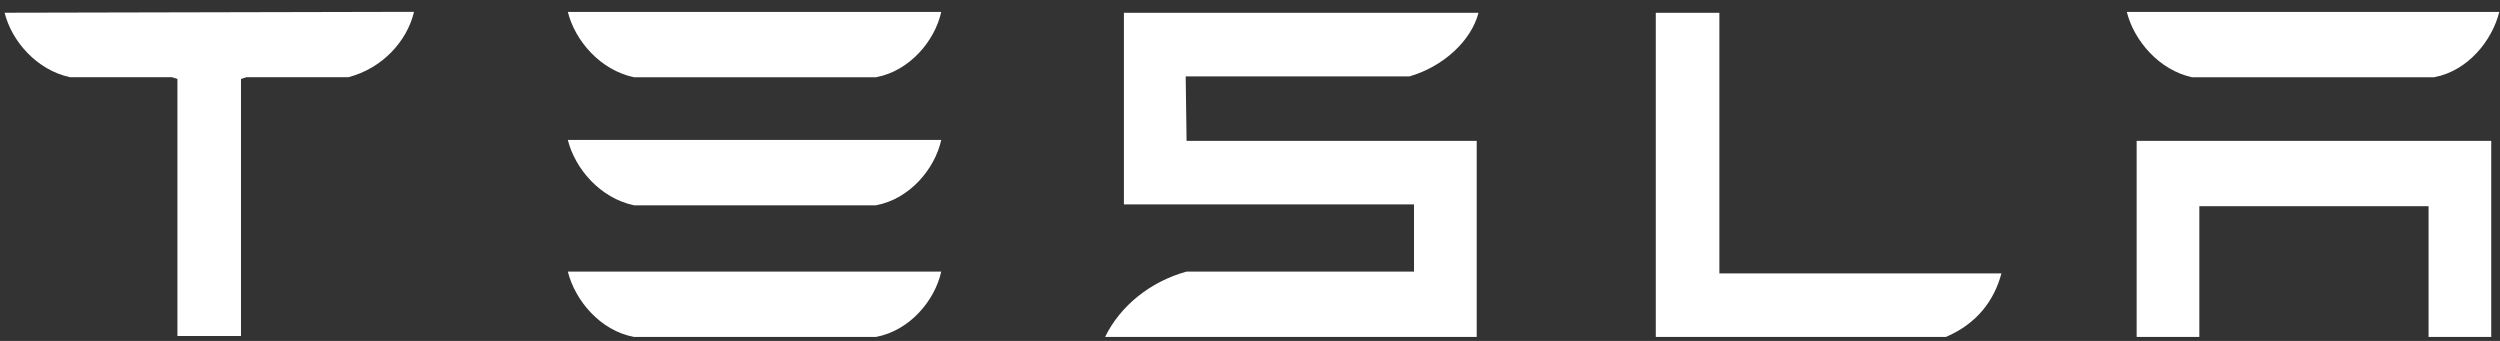
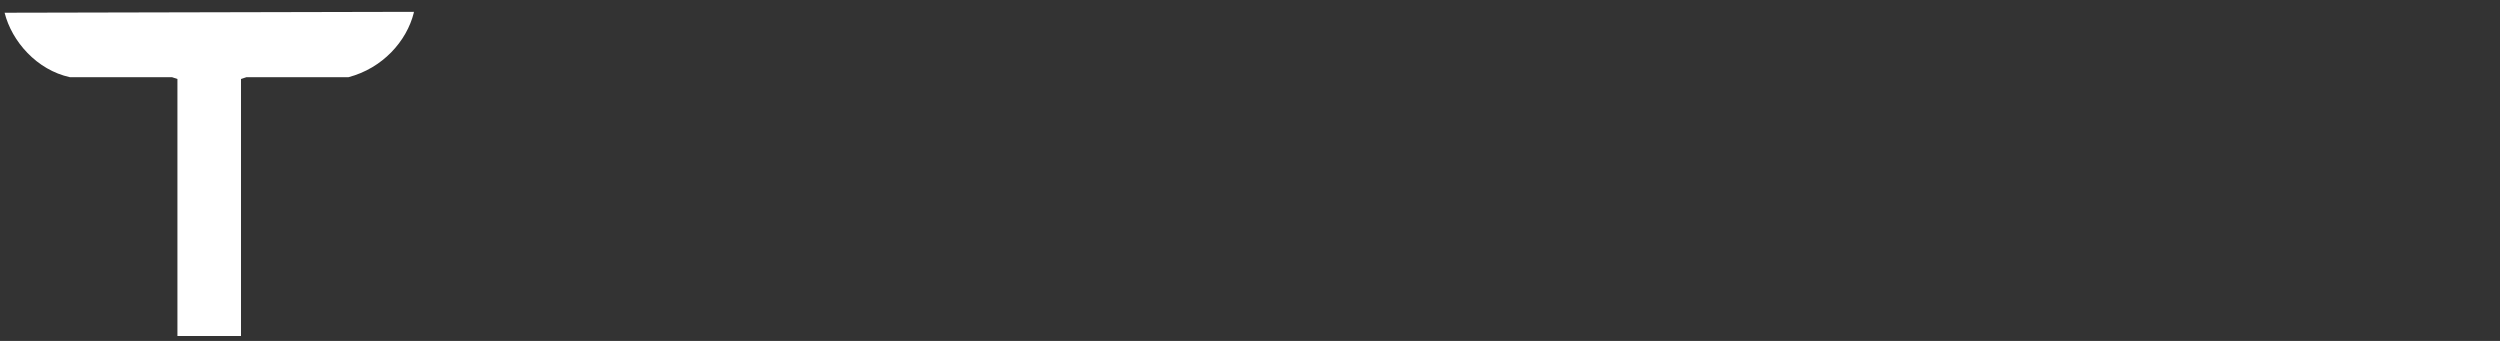
<svg xmlns="http://www.w3.org/2000/svg" viewBox="0 0 176 24" fill="none">
  <rect x="0" y="0" width="176" height="24" fill="#333333" stroke="none" />
-   <path d="M150.42 9.915V23.721H154.833V14.517H170.971V23.721H175.383V9.915H150.42ZM154.328 5.44H171.349C173.744 4.998 175.446 2.855 175.951 0.838H149.727C150.231 2.855 151.996 4.935 154.328 5.44ZM136.993 23.721C139.199 22.775 140.397 21.136 140.901 19.245H121.044V0.901H116.568V23.721H136.993V23.721ZM83.472 5.377H99.232C101.628 4.683 103.582 2.855 104.086 0.901H79.123V14.391H99.547V19.119H83.535C81.014 19.812 78.871 21.515 77.799 23.721H103.96V9.915H83.535L83.472 5.377ZM44.64 5.44H61.661C64.056 4.998 65.822 2.855 66.263 0.838H39.975C40.48 2.855 42.245 4.935 44.64 5.44ZM44.64 14.454H61.661C64.056 14.013 65.822 11.87 66.263 9.852H39.975C40.48 11.87 42.245 13.95 44.64 14.454ZM44.64 23.721H61.661C64.056 23.28 65.822 21.136 66.263 19.119H39.975C40.48 21.136 42.245 23.28 44.64 23.721Z" fill="white" />
  <path d="M0.324 0.896C0.828 2.913 2.593 4.93 4.926 5.435H12.112L12.491 5.561V23.653H16.966V5.561L17.345 5.435H24.531C26.927 4.804 28.628 2.913 29.133 0.896V0.833L0.324 0.896Z" fill="white" />
</svg>